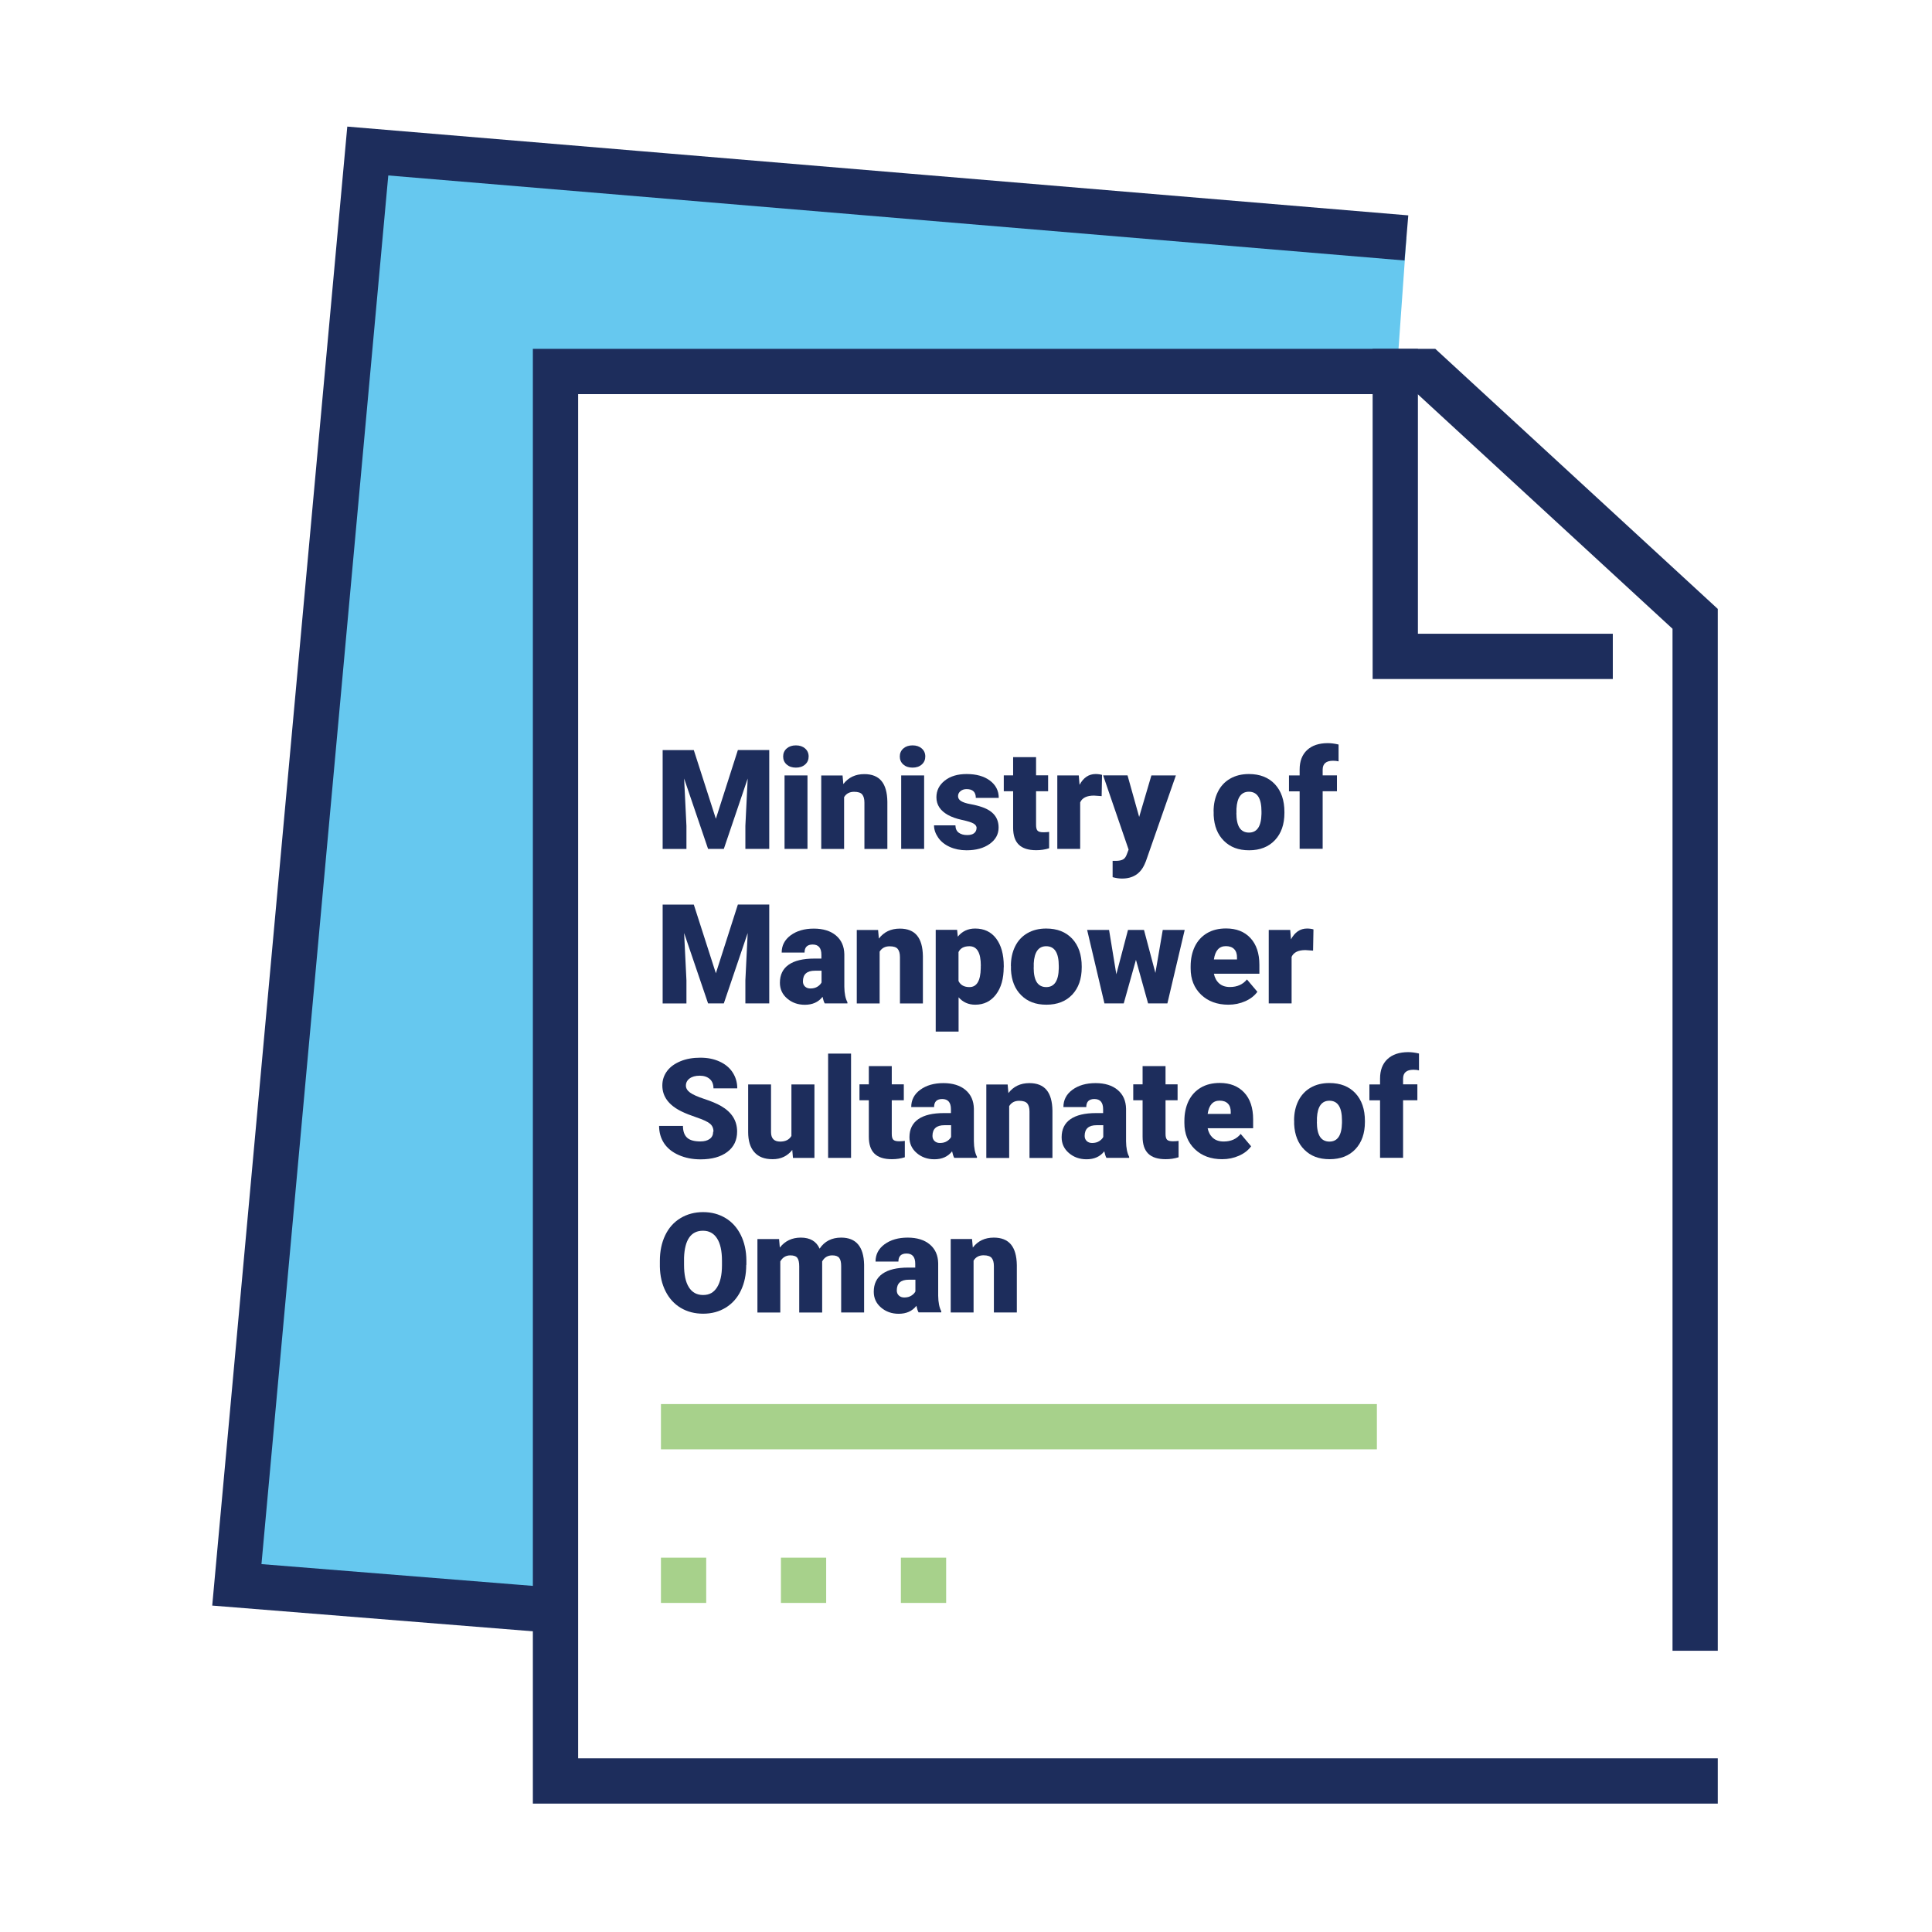
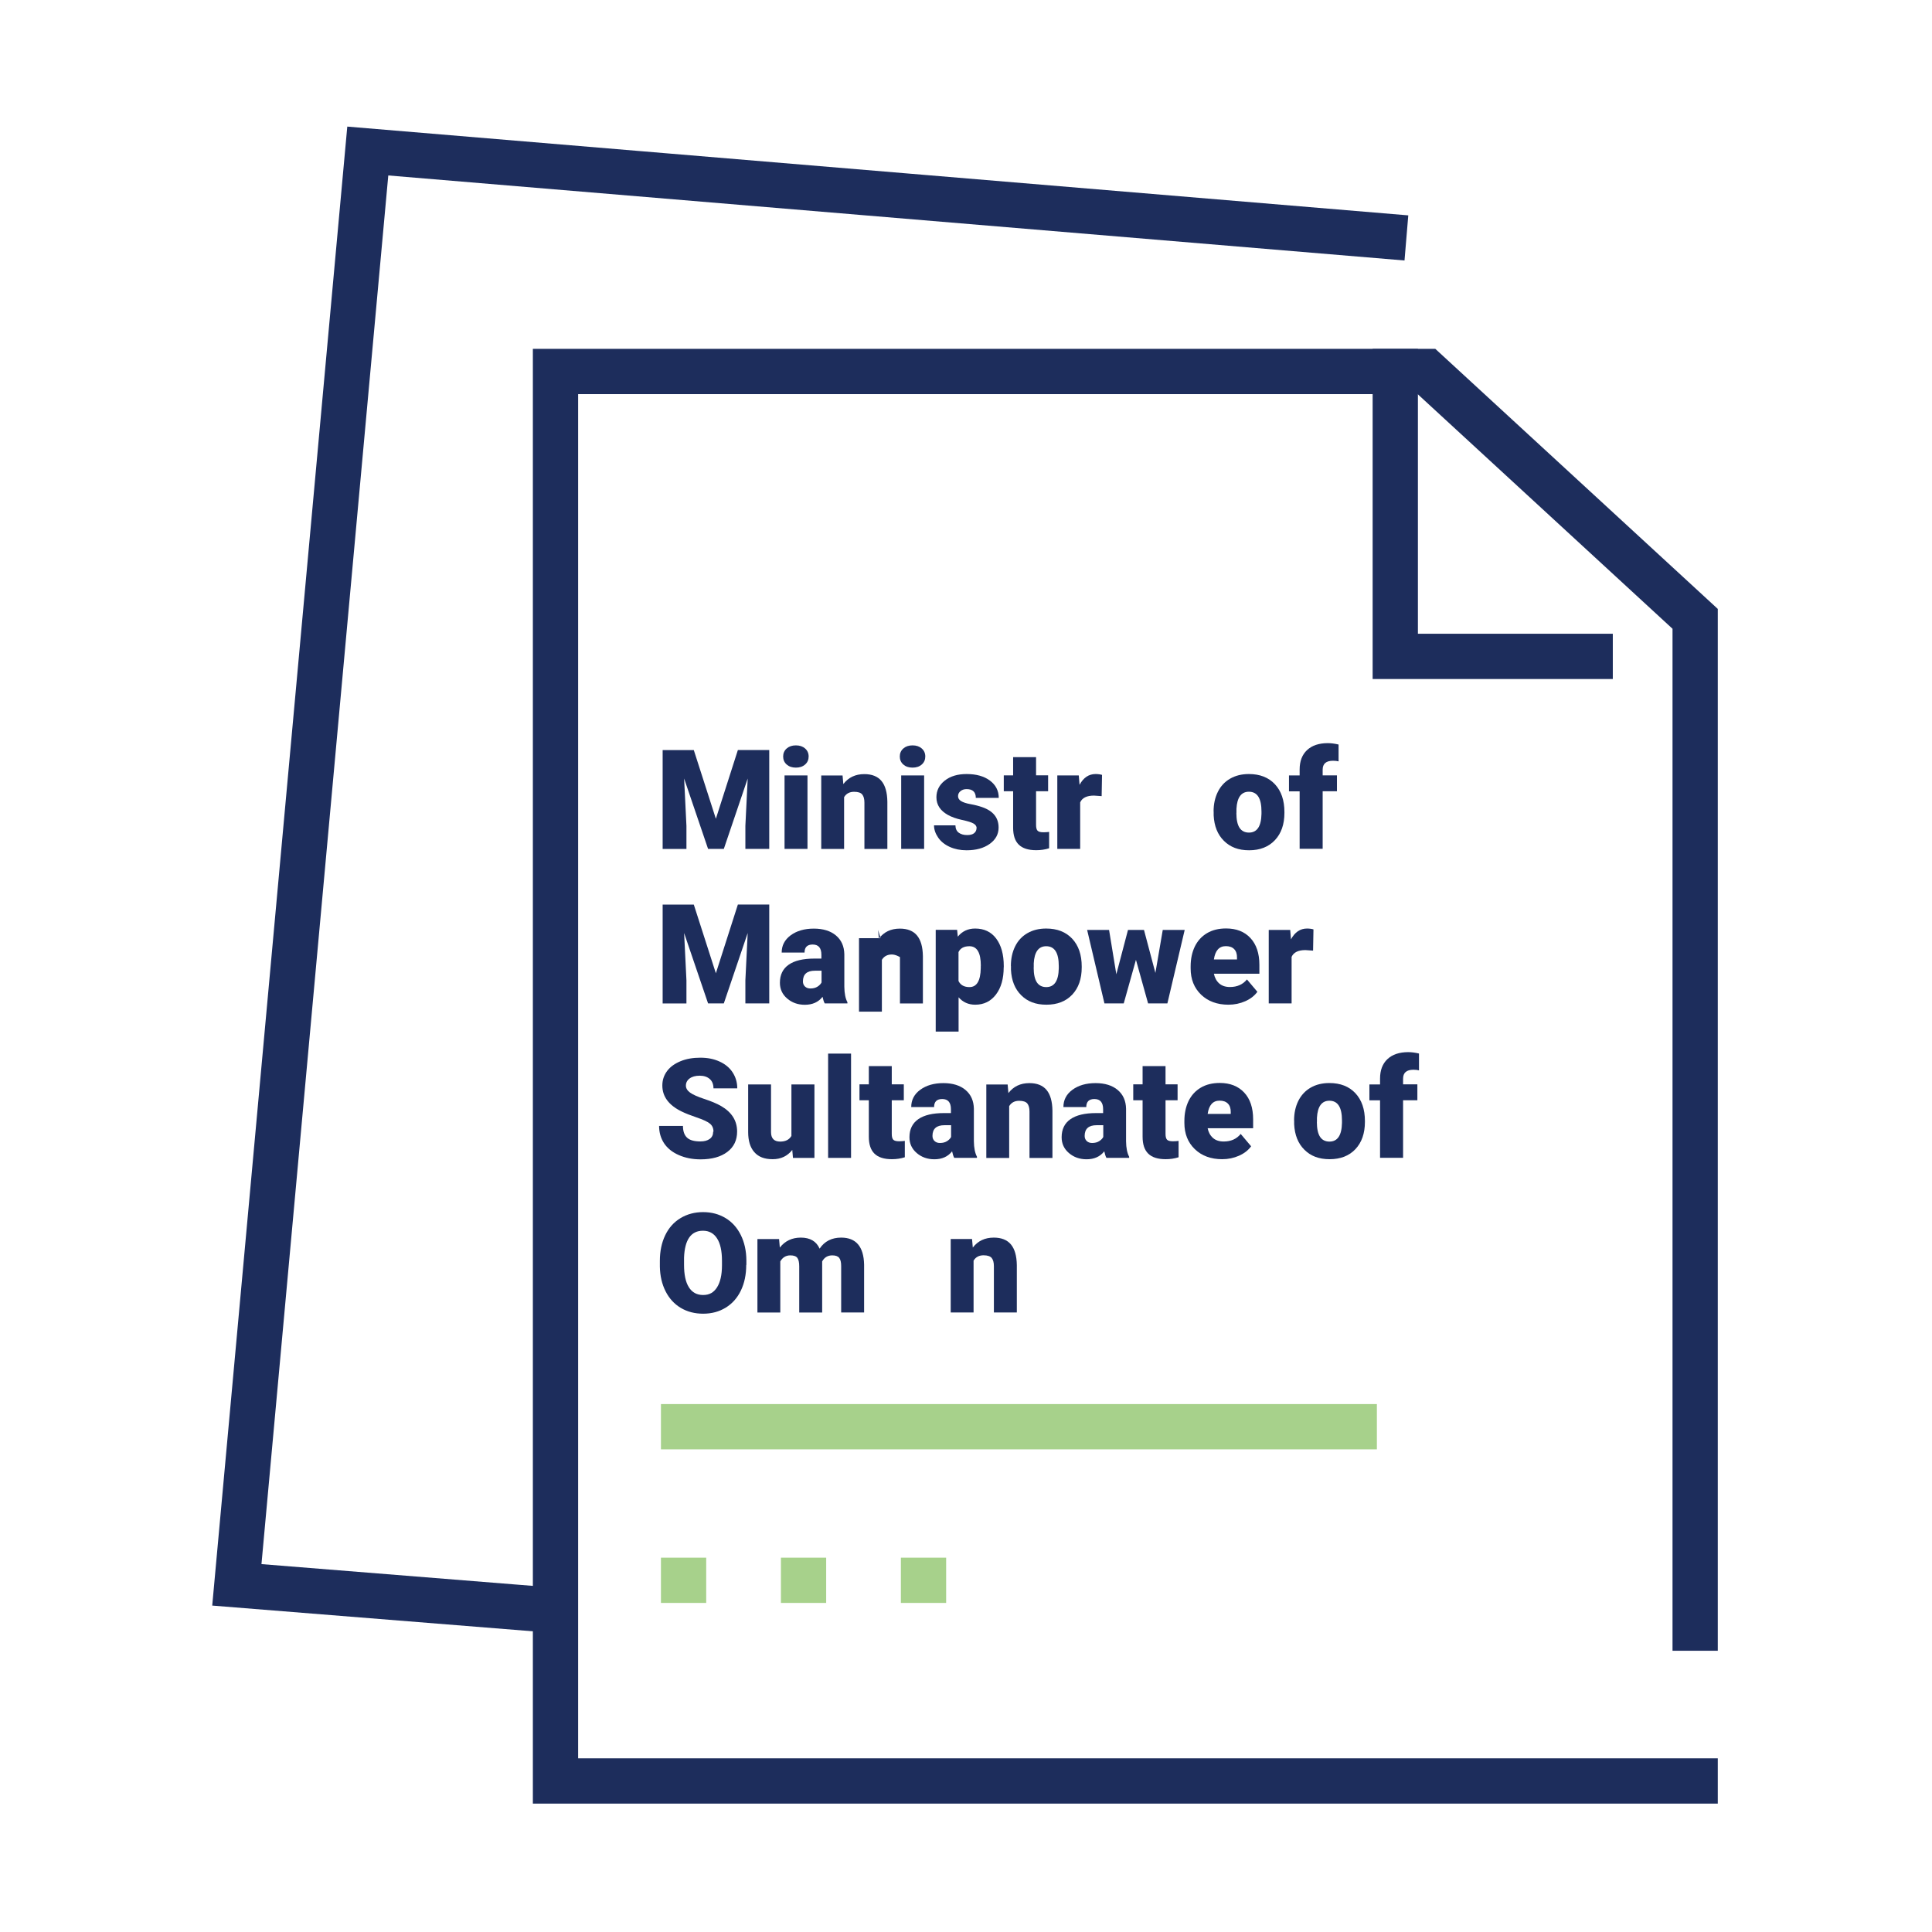
<svg xmlns="http://www.w3.org/2000/svg" id="Layer_1" data-name="Layer 1" viewBox="0 0 250.1 250.1">
  <defs>
    <style>
      .cls-1, .cls-2, .cls-3, .cls-4, .cls-5 {
        fill: none;
      }

      .cls-2, .cls-3, .cls-4, .cls-5 {
        stroke-miterlimit: 10;
        stroke-width: 5.86px;
      }

      .cls-2, .cls-5 {
        stroke: #1d2d5c;
      }

      .cls-6 {
        fill: #1d2d5c;
      }

      .cls-3, .cls-4 {
        stroke: #6cb33f;
      }

      .cls-3, .cls-4, .cls-5 {
        stroke-linecap: square;
      }

      .cls-3, .cls-4, .cls-7 {
        opacity: .6;
      }

      .cls-4 {
        stroke-dasharray: 0 0 0 15.53;
      }

      .cls-7 {
        fill: #00a4e4;
      }
    </style>
  </defs>
  <rect class="cls-1" x=".05" y=".05" width="250" height="250" />
-   <polygon class="cls-7" points="182.06 30.8 47.61 19.55 30.66 205.16 71.91 208.47 71.91 48.82 180.78 48.82 182.06 30.8" />
  <polyline class="cls-5" points="219.44 210.76 219.44 80.11 184.66 48.09 71.91 48.09 71.91 230.55 219.44 230.55" />
  <polyline class="cls-2" points="182.06 30.8 47.61 19.55 30.66 205.16 71.91 208.47" />
  <polyline class="cls-5" points="180.62 48.09 180.62 84.97 205.85 84.97" />
  <g>
    <line class="cls-3" x1="88.49" y1="184.69" x2="175.31" y2="184.69" />
    <line class="cls-4" x1="88.49" y1="204.57" x2="120.54" y2="204.57" />
    <g>
      <path class="cls-6" d="M89.81,97.09l2.86,8.9,2.85-8.9h4.06v12.8h-3.09v-2.99l.3-6.12-3.09,9.11h-2.04l-3.1-9.11,.3,6.13v2.99h-3.08v-12.8h4.05Z" />
      <path class="cls-6" d="M101.38,97.93c0-.42,.15-.77,.46-1.04s.7-.4,1.19-.4,.88,.13,1.19,.4,.46,.62,.46,1.04-.15,.77-.46,1.04-.7,.4-1.19,.4-.88-.13-1.19-.4-.46-.62-.46-1.04Zm3.15,11.96h-2.97v-9.51h2.97v9.51Z" />
      <path class="cls-6" d="M109.07,100.38l.1,1.12c.66-.86,1.56-1.29,2.72-1.29,.99,0,1.73,.3,2.22,.89s.74,1.48,.76,2.67v6.13h-2.97v-6c0-.48-.1-.83-.29-1.06s-.54-.34-1.05-.34c-.58,0-1.01,.23-1.29,.69v6.71h-2.96v-9.51h2.78Z" />
      <path class="cls-6" d="M116.48,97.93c0-.42,.15-.77,.46-1.04s.7-.4,1.19-.4,.88,.13,1.19,.4,.46,.62,.46,1.04-.15,.77-.46,1.04-.7,.4-1.19,.4-.88-.13-1.19-.4-.46-.62-.46-1.04Zm3.15,11.96h-2.97v-9.51h2.97v9.51Z" />
      <path class="cls-6" d="M126.43,107.22c0-.25-.13-.45-.4-.61s-.76-.31-1.5-.47-1.35-.38-1.83-.65-.85-.59-1.1-.97-.38-.82-.38-1.31c0-.87,.36-1.59,1.08-2.16s1.66-.85,2.83-.85c1.25,0,2.26,.28,3.02,.85s1.14,1.32,1.14,2.24h-2.97c0-.76-.4-1.14-1.2-1.14-.31,0-.57,.09-.78,.26s-.32,.39-.32,.65,.13,.48,.39,.64,.67,.3,1.23,.4,1.06,.23,1.49,.38c1.43,.49,2.14,1.37,2.14,2.65,0,.87-.39,1.57-1.16,2.12s-1.77,.82-2.99,.82c-.81,0-1.54-.15-2.18-.44s-1.14-.69-1.49-1.2-.54-1.03-.54-1.59h2.77c.01,.44,.16,.76,.44,.96s.64,.3,1.08,.3c.4,0,.71-.08,.91-.25s.3-.38,.3-.64Z" />
      <path class="cls-6" d="M134.12,98.01v2.36h1.56v2.06h-1.56v4.35c0,.36,.06,.61,.19,.75s.38,.21,.76,.21c.29,0,.54-.02,.74-.05v2.12c-.53,.17-1.09,.25-1.67,.25-1.02,0-1.77-.24-2.26-.72s-.73-1.21-.73-2.19v-4.72h-1.21v-2.06h1.21v-2.36h2.96Z" />
      <path class="cls-6" d="M142.6,103.06l-.98-.07c-.93,0-1.53,.29-1.79,.88v6.02h-2.96v-9.51h2.78l.1,1.22c.5-.93,1.19-1.4,2.08-1.4,.32,0,.59,.04,.83,.11l-.05,2.75Z" />
-       <path class="cls-6" d="M147.47,105.74l1.58-5.36h3.17l-3.88,11.1-.17,.4c-.55,1.23-1.52,1.85-2.92,1.85-.39,0-.79-.06-1.22-.18v-2.11h.39c.42,0,.73-.06,.95-.18,.22-.12,.38-.34,.49-.65l.24-.63-3.3-9.61h3.16l1.5,5.36Z" />
      <path class="cls-6" d="M157.1,105.05c0-.95,.18-1.79,.55-2.54s.9-1.31,1.59-1.71,1.5-.6,2.43-.6c1.42,0,2.55,.44,3.37,1.32s1.23,2.08,1.23,3.6v.11c0,1.48-.41,2.66-1.23,3.53-.82,.87-1.94,1.31-3.34,1.31s-2.44-.41-3.26-1.22-1.26-1.91-1.33-3.3v-.5Zm2.95,.18c0,.88,.14,1.52,.41,1.93s.68,.62,1.22,.62c1.05,0,1.59-.81,1.62-2.43v-.3c0-1.71-.54-2.56-1.63-2.56-.99,0-1.53,.74-1.61,2.21v.54Z" />
      <path class="cls-6" d="M168.24,109.89v-7.45h-1.38v-2.06h1.38v-.76c0-1.08,.32-1.92,.96-2.52s1.54-.9,2.69-.9c.42,0,.88,.06,1.39,.18v2.18c-.17-.05-.42-.08-.72-.08-.9,0-1.34,.39-1.34,1.16v.73h1.85v2.06h-1.85v7.45h-2.97Z" />
      <path class="cls-6" d="M89.81,117.09l2.86,8.9,2.85-8.9h4.06v12.8h-3.09v-2.99l.3-6.12-3.09,9.11h-2.04l-3.1-9.11,.3,6.13v2.99h-3.08v-12.8h4.05Z" />
      <path class="cls-6" d="M106.76,129.89c-.11-.19-.2-.48-.28-.85-.54,.69-1.31,1.03-2.29,1.03-.9,0-1.66-.27-2.29-.81-.63-.54-.94-1.22-.94-2.04,0-1.03,.38-1.81,1.14-2.34s1.87-.79,3.32-.79h.91v-.5c0-.88-.38-1.32-1.13-1.32-.7,0-1.05,.35-1.05,1.04h-2.96c0-.92,.39-1.66,1.17-2.24,.78-.57,1.78-.86,2.99-.86s2.17,.3,2.87,.89,1.06,1.4,1.08,2.43v4.21c.01,.87,.15,1.54,.4,2v.15h-2.96Zm-1.85-1.93c.37,0,.67-.08,.92-.24s.42-.34,.52-.54v-1.52h-.86c-1.03,0-1.55,.46-1.55,1.39,0,.27,.09,.49,.27,.66s.41,.25,.69,.25Z" />
-       <path class="cls-6" d="M113.67,120.38l.1,1.12c.66-.86,1.56-1.29,2.72-1.29,.99,0,1.73,.3,2.22,.89s.74,1.48,.76,2.67v6.13h-2.97v-6c0-.48-.1-.83-.29-1.06s-.54-.34-1.05-.34c-.58,0-1.01,.23-1.29,.69v6.71h-2.96v-9.51h2.78Z" />
+       <path class="cls-6" d="M113.67,120.38l.1,1.12c.66-.86,1.56-1.29,2.72-1.29,.99,0,1.73,.3,2.22,.89s.74,1.48,.76,2.67v6.13h-2.97v-6s-.54-.34-1.05-.34c-.58,0-1.01,.23-1.29,.69v6.71h-2.96v-9.51h2.78Z" />
      <path class="cls-6" d="M129.93,125.2c0,1.48-.33,2.66-1,3.54s-1.56,1.32-2.69,1.32c-.87,0-1.59-.32-2.15-.96v4.44h-2.96v-13.17h2.77l.09,.88c.57-.7,1.32-1.05,2.24-1.05,1.17,0,2.08,.43,2.73,1.3s.98,2.05,.98,3.56v.14Zm-2.96-.18c0-1.69-.49-2.53-1.48-2.53-.7,0-1.17,.25-1.41,.76v3.74c.26,.53,.73,.79,1.42,.79,.94,0,1.43-.81,1.46-2.44v-.32Z" />
      <path class="cls-6" d="M130.86,125.05c0-.95,.18-1.79,.55-2.54s.9-1.31,1.59-1.71,1.5-.6,2.43-.6c1.42,0,2.55,.44,3.37,1.32s1.23,2.08,1.23,3.6v.11c0,1.48-.41,2.66-1.23,3.53-.82,.87-1.94,1.3-3.34,1.3s-2.44-.41-3.26-1.22-1.26-1.91-1.33-3.3v-.5Zm2.95,.18c0,.88,.14,1.52,.41,1.93s.68,.62,1.22,.62c1.05,0,1.59-.81,1.62-2.43v-.3c0-1.71-.54-2.56-1.63-2.56-.99,0-1.53,.74-1.61,2.21v.54Z" />
      <path class="cls-6" d="M149.56,125.99l.96-5.61h2.84l-2.24,9.51h-2.5l-1.57-5.64-1.58,5.64h-2.5l-2.24-9.51h2.84l.94,5.74,1.51-5.74h2.07l1.49,5.61Z" />
      <path class="cls-6" d="M159.02,130.06c-1.46,0-2.64-.44-3.54-1.3-.9-.87-1.35-2-1.35-3.4v-.25c0-.97,.18-1.83,.54-2.58,.36-.74,.89-1.32,1.58-1.73s1.51-.61,2.46-.61c1.34,0,2.39,.41,3.16,1.24s1.16,1.98,1.16,3.47v1.15h-5.89c.11,.53,.34,.95,.69,1.26s.82,.46,1.39,.46c.94,0,1.67-.33,2.2-.98l1.35,1.6c-.37,.51-.89,.92-1.57,1.22-.68,.3-1.4,.45-2.18,.45Zm-.33-7.58c-.87,0-1.38,.57-1.55,1.72h2.99v-.23c.01-.47-.11-.84-.36-1.1s-.61-.39-1.08-.39Z" />
      <path class="cls-6" d="M169.97,123.06l-.98-.07c-.93,0-1.53,.29-1.79,.88v6.02h-2.96v-9.51h2.78l.1,1.22c.5-.93,1.19-1.4,2.08-1.4,.32,0,.59,.04,.83,.11l-.05,2.75Z" />
      <path class="cls-6" d="M92.36,146.49c0-.45-.16-.8-.48-1.05s-.88-.51-1.68-.78-1.46-.53-1.97-.78c-1.66-.81-2.49-1.93-2.49-3.36,0-.71,.21-1.33,.62-1.88s1-.96,1.75-1.27,1.61-.45,2.55-.45,1.74,.16,2.47,.49,1.3,.79,1.7,1.4c.4,.61,.61,1.3,.61,2.08h-3.08c0-.52-.16-.93-.48-1.21s-.75-.43-1.3-.43-.99,.12-1.31,.36c-.32,.24-.48,.55-.48,.93,0,.33,.18,.63,.53,.89s.97,.54,1.85,.83,1.61,.59,2.18,.92c1.38,.8,2.07,1.9,2.07,3.3,0,1.12-.42,2-1.27,2.64s-2,.96-3.47,.96c-1.04,0-1.98-.19-2.82-.56-.84-.37-1.47-.88-1.9-1.53-.42-.65-.64-1.39-.64-2.24h3.09c0,.69,.18,1.19,.53,1.52,.35,.33,.93,.49,1.73,.49,.51,0,.91-.11,1.21-.33,.3-.22,.44-.53,.44-.93Z" />
      <path class="cls-6" d="M102.56,148.86c-.63,.8-1.47,1.2-2.54,1.2s-1.83-.3-2.37-.91c-.54-.61-.8-1.48-.8-2.61v-6.16h2.96v6.18c0,.81,.4,1.22,1.19,1.22,.68,0,1.16-.24,1.45-.73v-6.67h2.98v9.51h-2.78l-.09-1.03Z" />
      <path class="cls-6" d="M110.17,149.89h-2.97v-13.5h2.97v13.5Z" />
      <path class="cls-6" d="M115.44,138.01v2.36h1.56v2.06h-1.56v4.35c0,.36,.06,.61,.19,.75s.38,.21,.76,.21c.29,0,.54-.02,.74-.05v2.12c-.53,.17-1.09,.25-1.67,.25-1.02,0-1.77-.24-2.26-.72s-.73-1.21-.73-2.19v-4.72h-1.21v-2.06h1.21v-2.36h2.96Z" />
      <path class="cls-6" d="M123.53,149.89c-.11-.19-.2-.48-.28-.85-.54,.69-1.31,1.03-2.29,1.03-.9,0-1.66-.27-2.29-.81s-.94-1.22-.94-2.04c0-1.03,.38-1.81,1.14-2.34s1.87-.79,3.32-.79h.91v-.5c0-.88-.38-1.32-1.13-1.32-.7,0-1.05,.35-1.05,1.04h-2.96c0-.92,.39-1.67,1.17-2.24s1.78-.86,2.99-.86,2.17,.3,2.87,.89,1.06,1.4,1.08,2.43v4.21c.01,.87,.15,1.54,.4,2v.15h-2.96Zm-1.85-1.93c.37,0,.67-.08,.92-.24s.42-.34,.52-.54v-1.52h-.86c-1.03,0-1.55,.46-1.55,1.39,0,.27,.09,.49,.27,.66,.18,.17,.41,.25,.69,.25Z" />
      <path class="cls-6" d="M130.44,140.38l.1,1.12c.66-.86,1.56-1.29,2.72-1.29,.99,0,1.73,.3,2.22,.89s.74,1.48,.76,2.67v6.13h-2.97v-6c0-.48-.1-.83-.29-1.06-.19-.22-.54-.34-1.05-.34-.58,0-1.01,.23-1.29,.69v6.71h-2.96v-9.51h2.78Z" />
      <path class="cls-6" d="M143.23,149.89c-.11-.19-.2-.48-.28-.85-.54,.69-1.31,1.03-2.29,1.03-.9,0-1.66-.27-2.29-.81s-.94-1.22-.94-2.04c0-1.03,.38-1.81,1.14-2.34s1.87-.79,3.32-.79h.91v-.5c0-.88-.38-1.32-1.13-1.32-.7,0-1.05,.35-1.05,1.04h-2.96c0-.92,.39-1.67,1.17-2.24,.78-.57,1.78-.86,2.99-.86s2.17,.3,2.87,.89,1.06,1.4,1.08,2.43v4.21c.01,.87,.15,1.54,.4,2v.15h-2.96Zm-1.85-1.93c.37,0,.67-.08,.92-.24,.24-.16,.42-.34,.52-.54v-1.52h-.86c-1.03,0-1.55,.46-1.55,1.39,0,.27,.09,.49,.27,.66,.18,.17,.41,.25,.69,.25Z" />
      <path class="cls-6" d="M150.88,138.01v2.36h1.56v2.06h-1.56v4.35c0,.36,.06,.61,.19,.75s.38,.21,.76,.21c.29,0,.54-.02,.74-.05v2.12c-.53,.17-1.09,.25-1.67,.25-1.02,0-1.77-.24-2.26-.72s-.73-1.21-.73-2.19v-4.72h-1.21v-2.06h1.21v-2.36h2.96Z" />
      <path class="cls-6" d="M158.21,150.06c-1.46,0-2.64-.44-3.54-1.3-.9-.87-1.35-2-1.35-3.4v-.25c0-.97,.18-1.83,.54-2.58,.36-.74,.89-1.32,1.58-1.73s1.51-.61,2.46-.61c1.34,0,2.39,.42,3.16,1.24s1.16,1.98,1.16,3.47v1.15h-5.89c.11,.53,.34,.95,.69,1.26s.82,.46,1.39,.46c.94,0,1.67-.33,2.2-.98l1.35,1.6c-.37,.51-.89,.92-1.57,1.22-.68,.3-1.4,.45-2.18,.45Zm-.33-7.58c-.87,0-1.38,.57-1.55,1.72h2.99v-.23c.01-.47-.11-.84-.36-1.1-.25-.26-.61-.39-1.08-.39Z" />
      <path class="cls-6" d="M167.52,145.05c0-.95,.18-1.79,.55-2.54,.37-.74,.9-1.31,1.59-1.71s1.5-.6,2.43-.6c1.42,0,2.55,.44,3.37,1.32,.82,.88,1.23,2.08,1.23,3.6v.11c0,1.48-.41,2.66-1.23,3.53-.82,.87-1.94,1.3-3.34,1.3s-2.44-.41-3.26-1.22-1.26-1.91-1.33-3.3v-.5Zm2.95,.18c0,.88,.14,1.52,.41,1.93s.68,.62,1.22,.62c1.05,0,1.59-.81,1.62-2.43v-.3c0-1.71-.54-2.56-1.63-2.56-.99,0-1.53,.74-1.61,2.21v.54Z" />
      <path class="cls-6" d="M178.65,149.89v-7.45h-1.38v-2.06h1.38v-.76c0-1.08,.32-1.92,.96-2.52s1.54-.9,2.69-.9c.42,0,.88,.06,1.39,.18v2.18c-.17-.05-.42-.08-.72-.08-.9,0-1.34,.39-1.34,1.16v.73h1.85v2.06h-1.85v7.45h-2.97Z" />
      <path class="cls-6" d="M96.6,163.75c0,1.25-.23,2.35-.69,3.31s-1.12,1.7-1.97,2.22c-.85,.52-1.82,.78-2.91,.78s-2.06-.25-2.9-.75c-.84-.5-1.5-1.22-1.97-2.15s-.72-2-.74-3.21v-.72c0-1.25,.23-2.36,.69-3.32,.46-.96,1.12-1.7,1.98-2.22s1.84-.78,2.93-.78,2.05,.26,2.9,.77,1.51,1.25,1.98,2.2c.47,.95,.71,2.04,.72,3.27v.59Zm-3.14-.54c0-1.27-.21-2.24-.64-2.9-.42-.66-1.03-.99-1.82-.99-1.55,0-2.36,1.16-2.45,3.48v.94c0,1.25,.2,2.22,.62,2.89s1.03,1.01,1.85,1.01,1.38-.33,1.8-.99,.64-1.61,.64-2.86v-.59Z" />
      <path class="cls-6" d="M100.85,160.38l.1,1.12c.67-.86,1.58-1.29,2.72-1.29,1.2,0,2.01,.48,2.43,1.43,.64-.96,1.58-1.43,2.79-1.43,1.93,0,2.92,1.17,2.97,3.5v6.19h-2.97v-6c0-.49-.08-.84-.25-1.06s-.46-.33-.9-.33c-.59,0-1.02,.26-1.31,.78v.12s0,6.5,0,6.5h-2.97v-5.99c0-.5-.08-.86-.24-1.08s-.46-.33-.91-.33c-.57,0-1,.26-1.3,.78v6.62h-2.96v-9.51h2.78Z" />
-       <path class="cls-6" d="M118.91,169.89c-.11-.19-.2-.48-.28-.85-.54,.69-1.31,1.03-2.29,1.03-.9,0-1.66-.27-2.29-.81s-.94-1.22-.94-2.04c0-1.03,.38-1.81,1.14-2.34s1.87-.79,3.32-.79h.91v-.5c0-.88-.38-1.32-1.13-1.32-.7,0-1.05,.35-1.05,1.04h-2.96c0-.92,.39-1.67,1.17-2.24s1.78-.86,2.99-.86,2.17,.3,2.87,.89,1.06,1.4,1.08,2.43v4.21c.01,.87,.15,1.54,.4,2v.15h-2.96Zm-1.85-1.93c.37,0,.67-.08,.92-.24s.42-.34,.52-.54v-1.52h-.86c-1.03,0-1.55,.46-1.55,1.39,0,.27,.09,.49,.27,.66,.18,.17,.41,.25,.69,.25Z" />
      <path class="cls-6" d="M125.83,160.38l.1,1.12c.66-.86,1.56-1.29,2.72-1.29,.99,0,1.73,.3,2.22,.89s.74,1.48,.76,2.67v6.13h-2.97v-6c0-.48-.1-.83-.29-1.06-.19-.22-.54-.34-1.05-.34-.58,0-1.01,.23-1.29,.69v6.71h-2.96v-9.51h2.78Z" />
    </g>
  </g>
</svg>